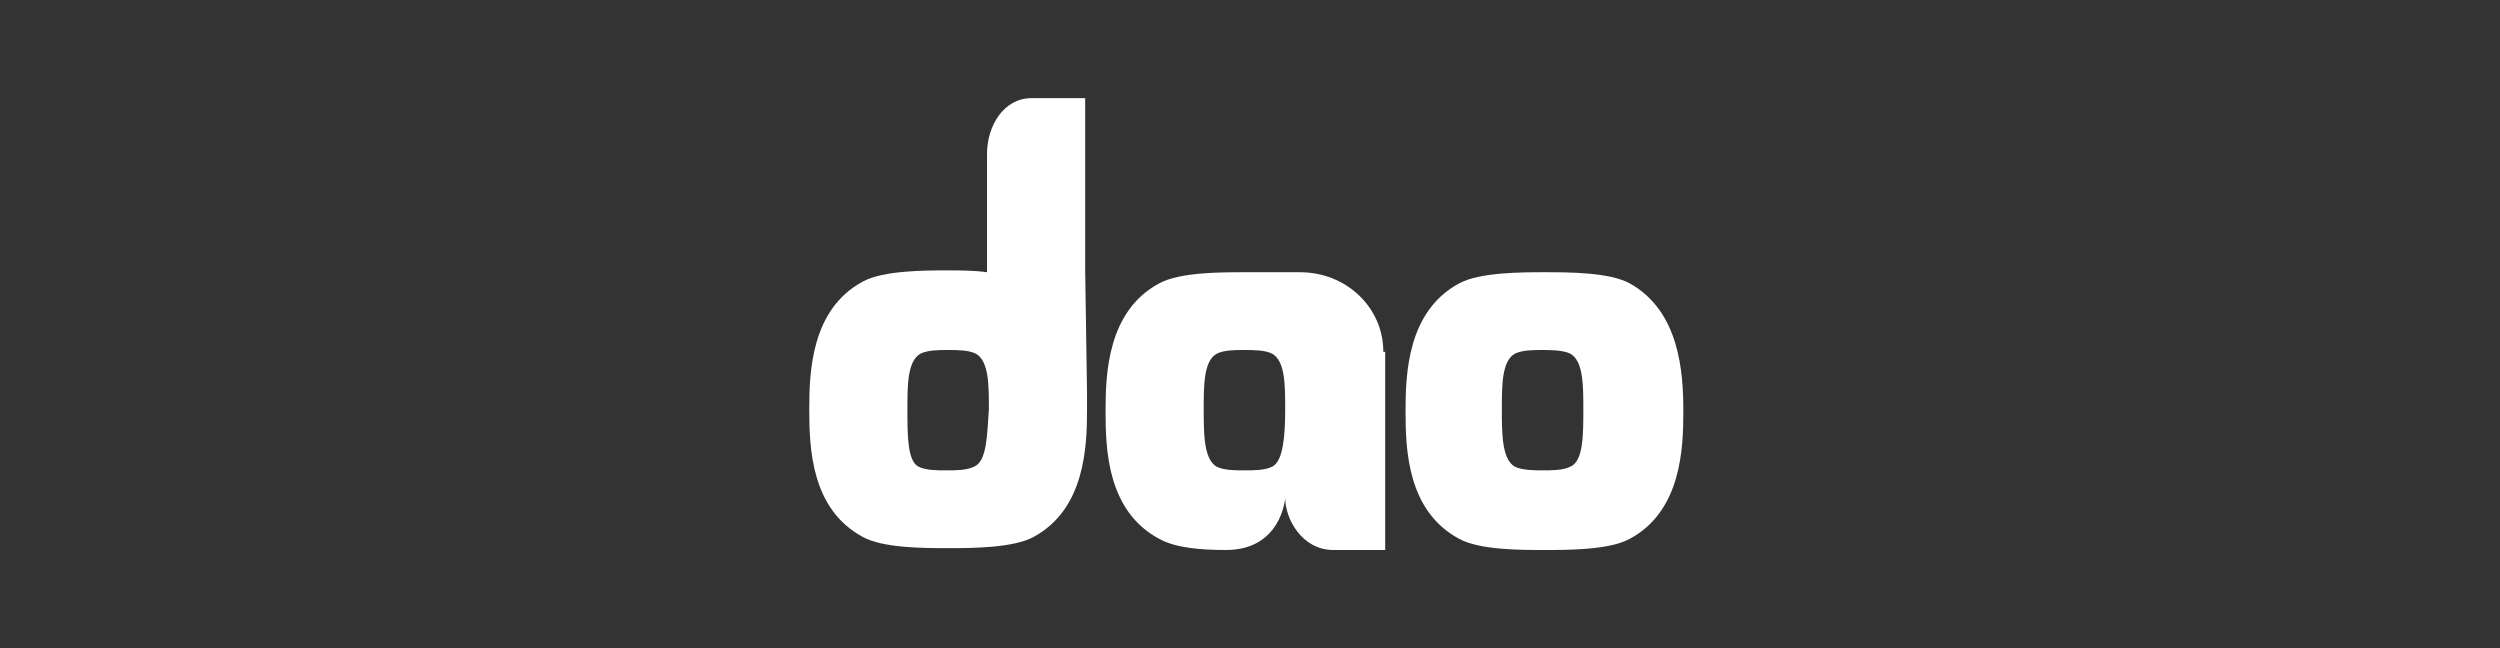
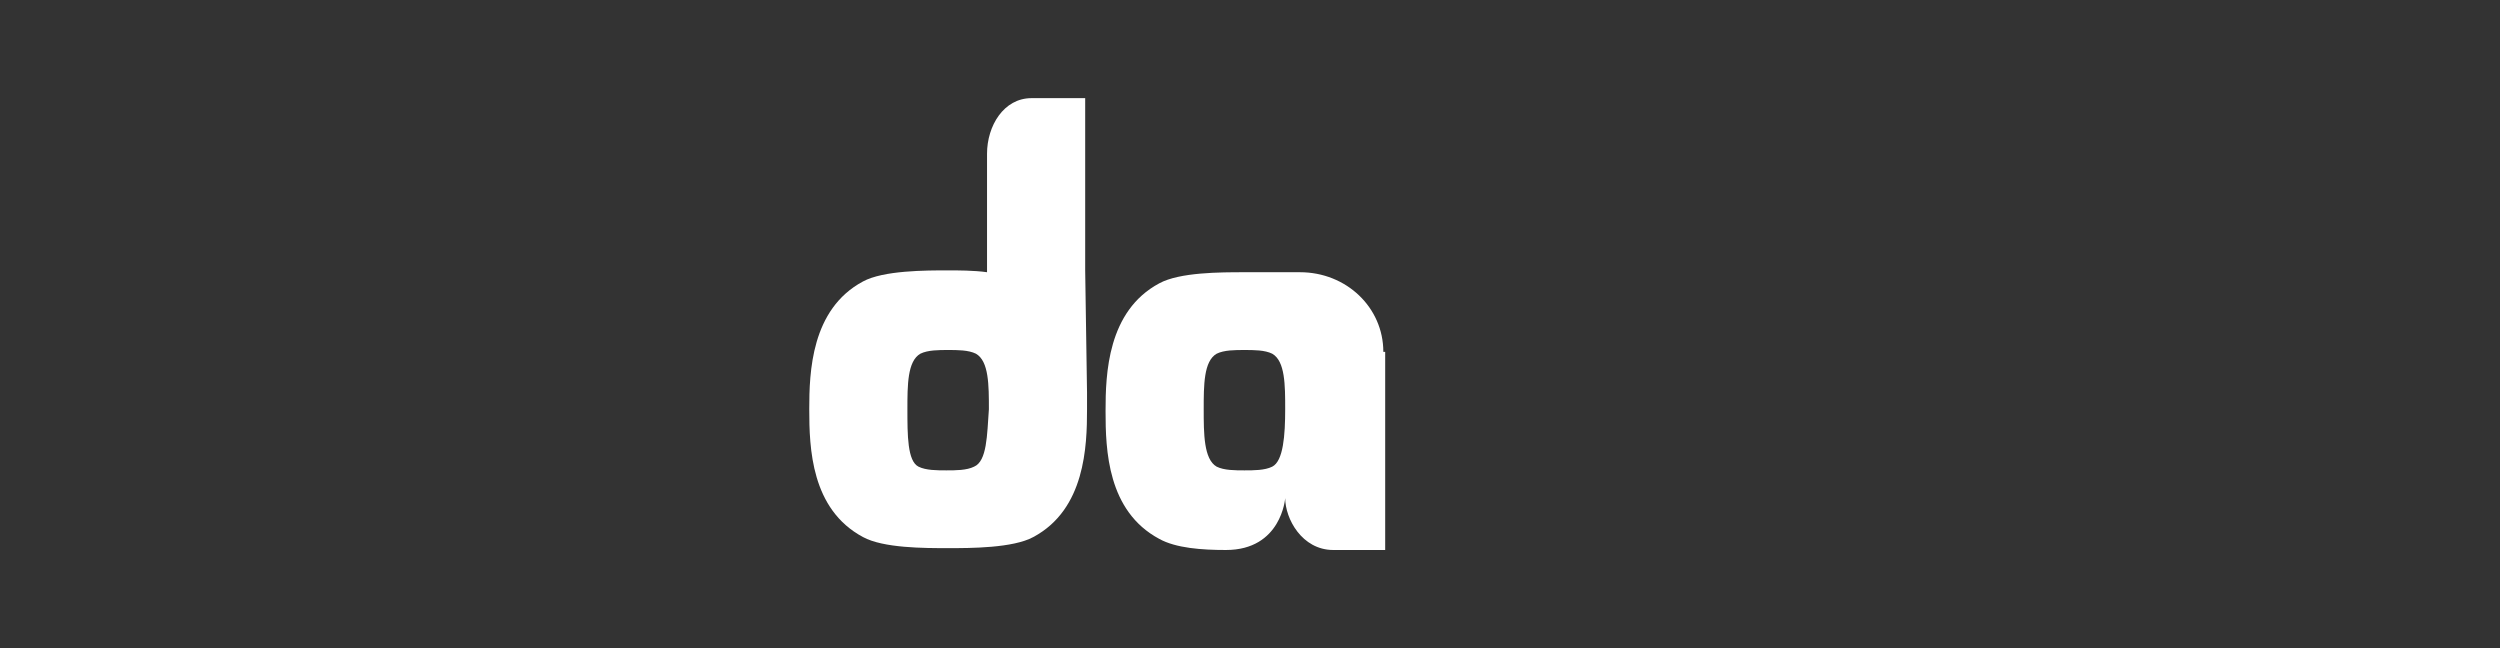
<svg xmlns="http://www.w3.org/2000/svg" version="1.1" id="Layer_1" x="0px" y="0px" viewBox="0 0 135 35" style="enable-background:new 0 0 135 35;" xml:space="preserve">
  <rect x="0" y="0" width="135" height="35" fill="#333333" stroke="none" />
  <style type="text/css">
	.st0{fill:none;}
	.st1{fill:#FFFFFF;}
	.st2{fill:#FFFFFF;stroke:#FFFFFF;stroke-width:0.5;}
	.st3{fill:#FFFFFF;stroke:#FFFFFF;stroke-width:0.5;stroke-miterlimit:6;}
	.st4{fill:none;stroke:#ADC0E3;stroke-width:2;stroke-miterlimit:10;}
	.st5{fill:#ADC0E3;}
	.st6{fill:#027A6C;}
</style>
  <rect x="4.4" y="2.5" class="st0" width="125.7" height="30" />
  <rect x="0" y="0" class="st0" width="135" height="35" />
-   <path id="path865_00000124134379980382678010000007422395350529808811_" class="st1" d="M88,15.3c-1.1-0.6-3.3-0.6-4.6-0.6  c-1.2,0-3.5,0-4.6,0.6c-2.8,1.5-2.9,4.9-2.9,6.9c0,2.1,0.1,5.4,2.9,6.9c1.1,0.6,3.3,0.6,4.6,0.6s3.5,0,4.6-0.6  c2.8-1.5,2.9-4.9,2.9-6.9C90.9,20.1,90.7,16.8,88,15.3 M84.8,25.2c-0.4,0.2-1,0.2-1.5,0.2c-0.4,0-1.1,0-1.5-0.2  c-0.7-0.4-0.7-1.8-0.7-3.1c0-1.3,0-2.6,0.7-3c0.4-0.2,1-0.2,1.5-0.2c0.4,0,1.1,0,1.5,0.2c0.7,0.4,0.7,1.7,0.7,3  C85.5,23.5,85.5,24.9,84.8,25.2z" />
  <path id="path867_00000101813596440258197880000003499818543354026166_" class="st1" d="M58.6,14.6V5.3h-2.9c-1.5,0-2.4,1.5-2.4,3  v6.4c-0.7-0.1-1.6-0.1-2.1-0.1c-1.2,0-3.5,0-4.6,0.6c-2.8,1.5-2.9,4.9-2.9,6.9c0,2.1,0.1,5.4,2.9,6.9c1.1,0.6,3.3,0.6,4.6,0.6  c1.2,0,3.5,0,4.6-0.6c2.8-1.5,2.9-4.9,2.9-6.9c0-0.3,0-0.6,0-0.9L58.6,14.6 M52.6,25.2c-0.4,0.2-1,0.2-1.5,0.2s-1.1,0-1.5-0.2  C49,24.9,49,23.5,49,22.1c0-1.3,0-2.6,0.7-3c0.4-0.2,1-0.2,1.5-0.2s1.1,0,1.5,0.2c0.7,0.4,0.7,1.7,0.7,3  C53.3,23.5,53.3,24.9,52.6,25.2z" />
  <path id="path869_00000099626535090963298630000005863874189927152526_" class="st1" d="M74.7,19c0-2.4-2-4.3-4.5-4.3  c-1.2,0-1.7,0-3,0s-3.5,0-4.6,0.6c-2.8,1.5-2.9,4.9-2.9,6.9c0,2.1,0.1,5.4,2.9,6.9c0.9,0.5,2.3,0.6,3.6,0.6c3,0,3.2-2.8,3.2-2.8  c0,1.1,0.9,2.8,2.6,2.8h2.8l0-9.1V19 M68.7,25.2c-0.4,0.2-1,0.2-1.5,0.2s-1.1,0-1.5-0.2c-0.7-0.4-0.7-1.8-0.7-3.1c0-1.3,0-2.6,0.7-3  c0.4-0.2,1-0.2,1.5-0.2s1.1,0,1.5,0.2c0.7,0.4,0.7,1.7,0.7,3C69.4,23.5,69.3,24.9,68.7,25.2z" />
</svg>